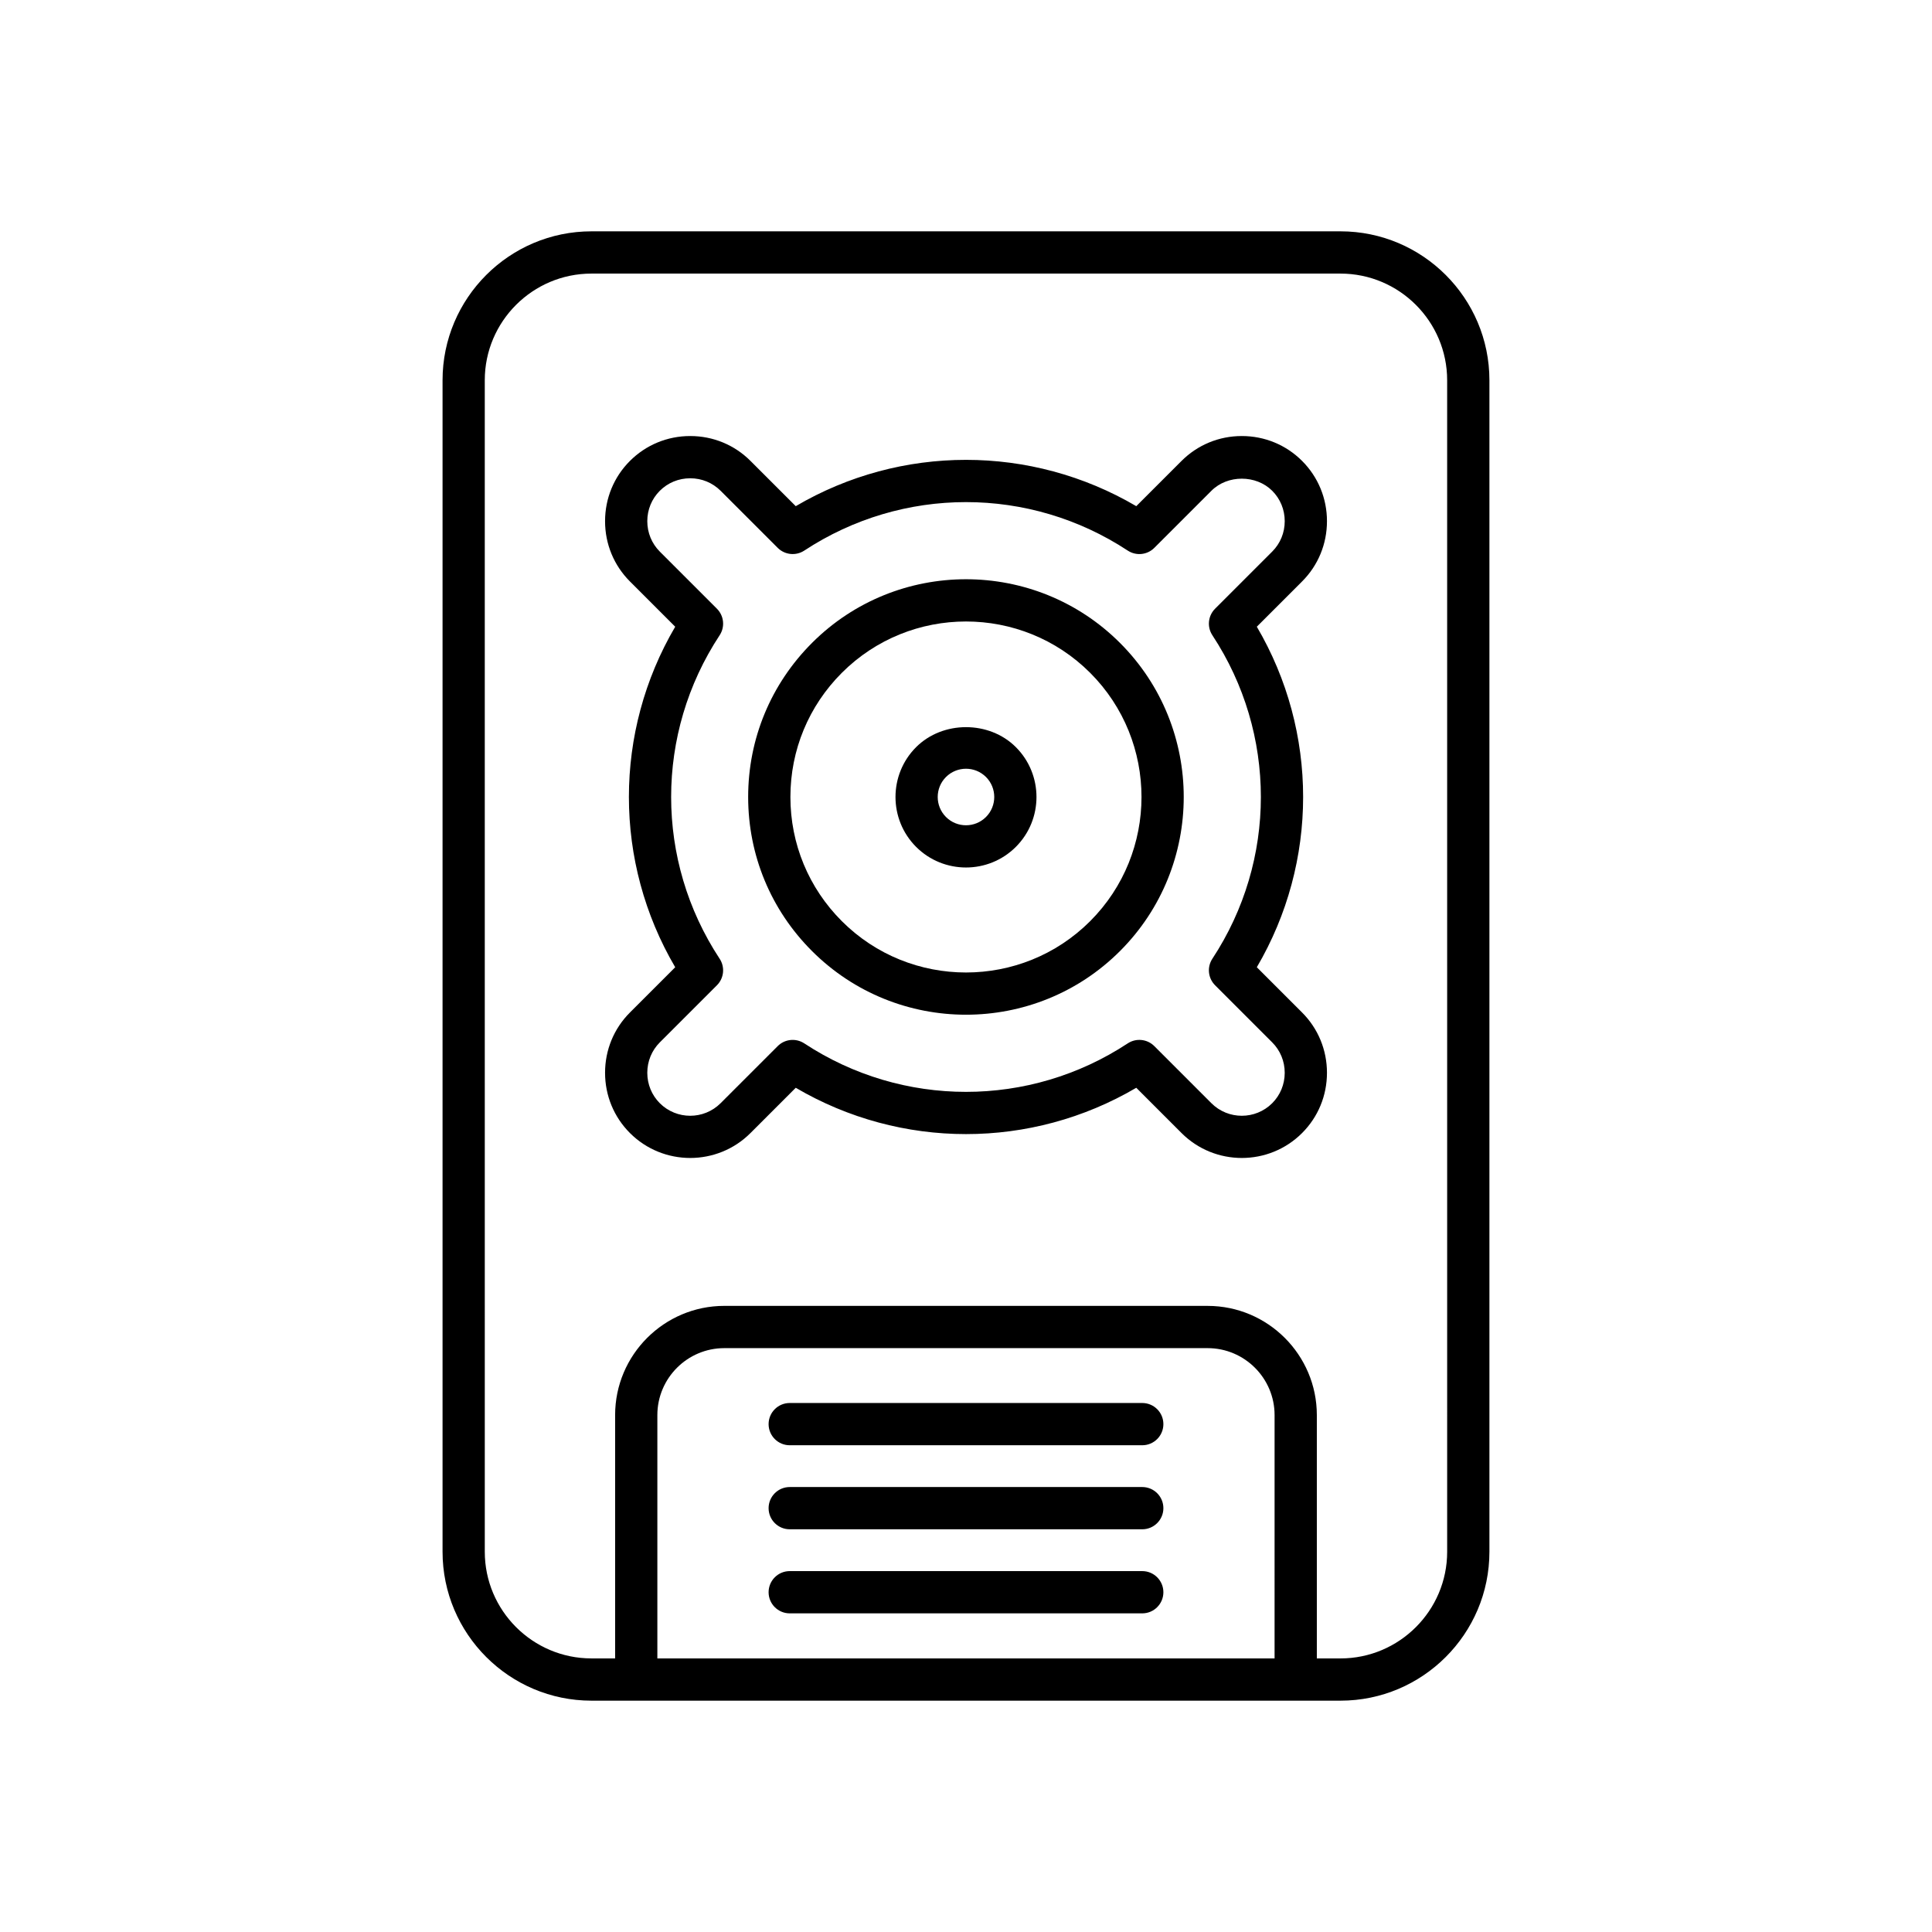
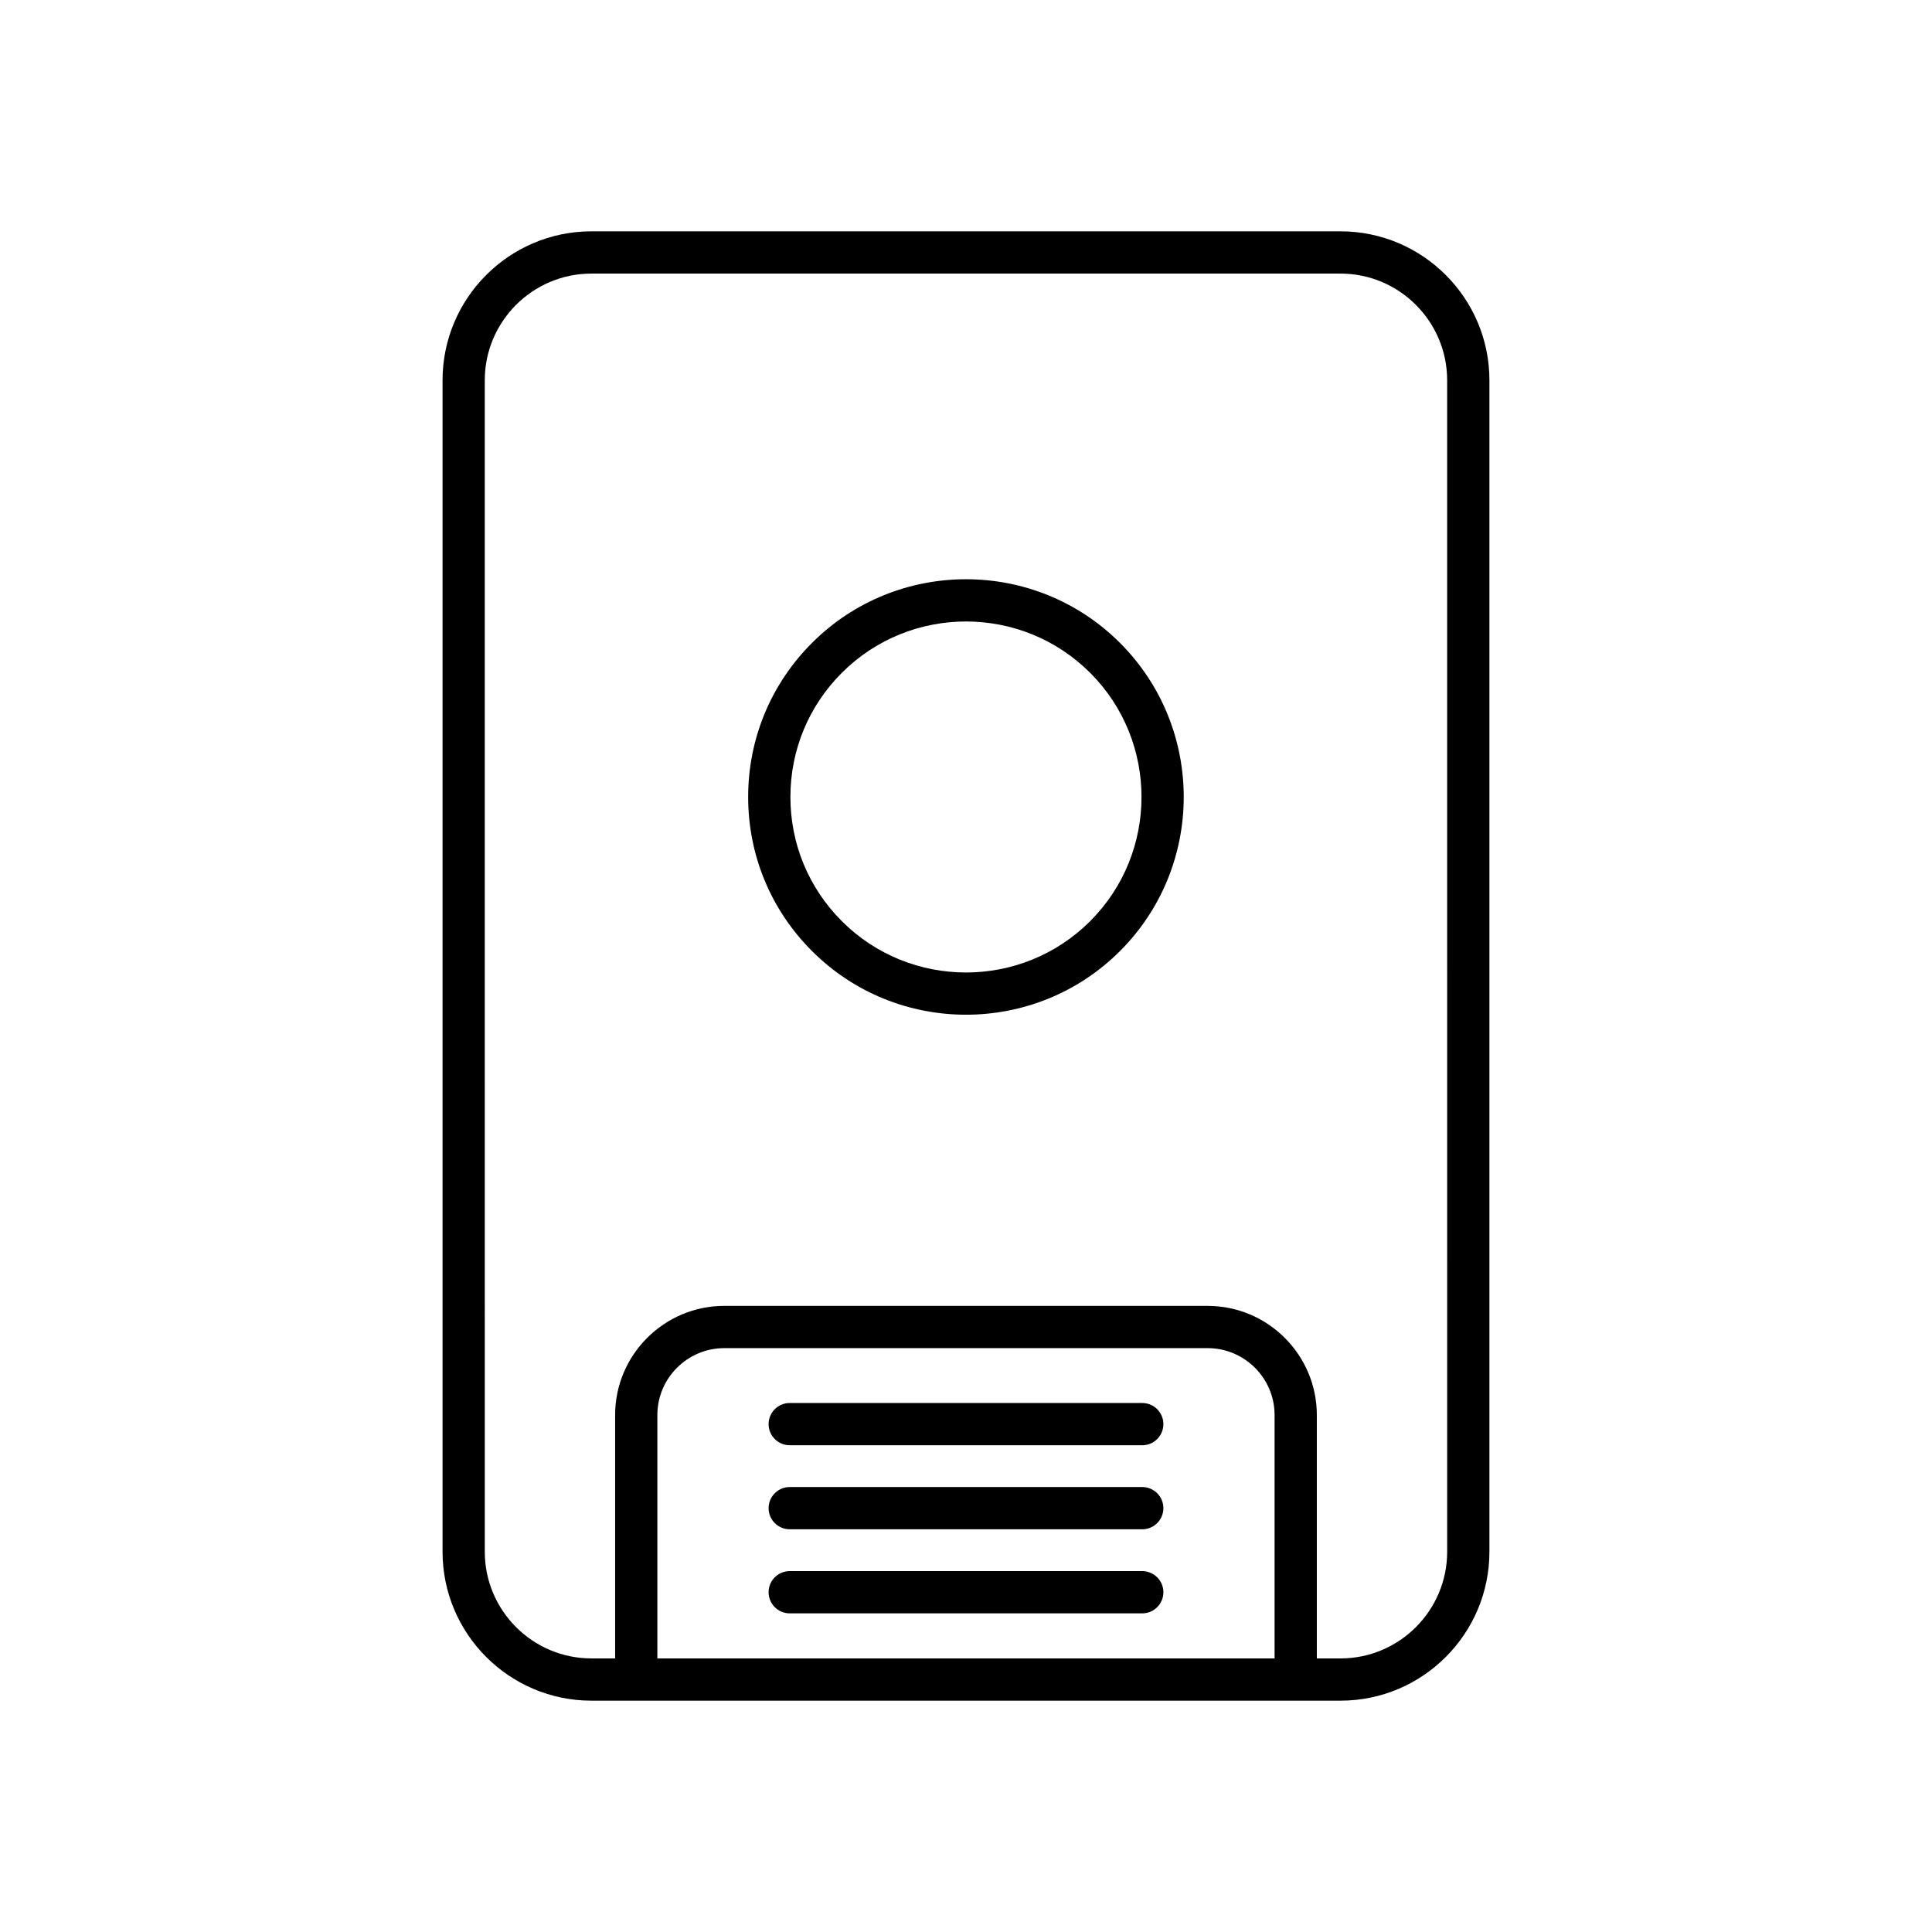
<svg xmlns="http://www.w3.org/2000/svg" fill="#000000" width="800px" height="800px" version="1.1" viewBox="144 144 512 512">
  <g>
    <path d="m359.18 314.39c-10.902 10.906-16.91 25.402-16.91 40.82 0 15.418 6.004 29.918 16.91 40.816 11.258 11.258 26.035 16.883 40.824 16.883 14.777 0 29.562-5.625 40.816-16.879 22.508-22.508 22.508-59.129 0-81.641-22.508-22.512-59.137-22.512-81.641 0zm73.723 73.727c-18.148 18.141-47.668 18.137-65.809-0.004-8.785-8.789-13.629-20.473-13.629-32.902 0-12.43 4.84-24.113 13.629-32.902 9.074-9.074 20.988-13.609 32.906-13.609 11.914 0 23.832 4.535 32.902 13.605 18.145 18.148 18.145 47.668 0 65.812z" />
-     <path d="m495.66 282.12c0-6.051-2.344-11.723-6.594-15.973-4.254-4.254-9.926-6.594-15.973-6.594s-11.719 2.344-15.973 6.594l-11.996 11.992c-27.863-16.363-62.379-16.363-90.242 0l-11.996-11.992c-4.25-4.254-9.926-6.594-15.973-6.594s-11.719 2.344-15.973 6.594-6.594 9.926-6.594 15.973 2.344 11.719 6.594 15.973l11.996 11.996c-16.363 27.863-16.363 62.375 0 90.242l-11.996 11.992c-4.254 4.254-6.594 9.926-6.594 15.973s2.344 11.719 6.594 15.973c4.402 4.402 10.188 6.606 15.973 6.606s11.57-2.203 15.973-6.606l11.996-11.996c27.871 16.367 62.375 16.367 90.242 0l11.996 11.996c8.809 8.809 23.141 8.809 31.945 0 4.254-4.254 6.594-9.926 6.594-15.973s-2.344-11.719-6.594-15.973l-11.996-11.996c16.363-27.867 16.363-62.379 0-90.242l11.996-11.996c4.254-4.246 6.594-9.922 6.594-15.969zm-14.512 8.055-15.137 15.137c-1.879 1.879-2.18 4.816-0.719 7.035 17.137 26.035 17.137 59.684 0 85.723-1.461 2.219-1.16 5.156 0.719 7.035l15.137 15.137c2.141 2.144 3.316 5.004 3.316 8.059 0 3.055-1.18 5.918-3.316 8.059-4.445 4.438-11.676 4.441-16.113 0l-15.137-15.137c-1.879-1.879-4.82-2.18-7.035-0.719-26.039 17.137-59.684 17.137-85.723 0-2.219-1.453-5.156-1.16-7.035 0.719l-15.137 15.137c-4.445 4.438-11.668 4.441-16.113 0-2.137-2.141-3.316-5.004-3.316-8.059 0-3.055 1.18-5.918 3.316-8.059l15.137-15.133c1.879-1.879 2.18-4.816 0.719-7.035-17.137-26.039-17.137-59.688 0-85.723 1.461-2.219 1.16-5.156-0.719-7.035l-15.137-15.137c-2.137-2.144-3.316-5.004-3.316-8.059s1.176-5.914 3.316-8.055c2.141-2.137 5.004-3.316 8.059-3.316 3.055 0 5.914 1.176 8.055 3.312l15.137 15.133c1.879 1.871 4.812 2.172 7.035 0.719 26.039-17.133 59.684-17.133 85.723 0 2.227 1.461 5.16 1.16 7.035-0.719l15.137-15.133c4.281-4.281 11.832-4.273 16.113 0 2.141 2.141 3.316 5 3.316 8.059s-1.176 5.914-3.316 8.055z" />
-     <path d="m386.78 342c-7.285 7.285-7.285 19.141 0 26.434 3.644 3.641 8.43 5.461 13.219 5.461 4.785 0 9.57-1.82 13.215-5.465 7.285-7.285 7.285-19.145 0-26.43-7.062-7.062-19.367-7.062-26.434 0zm18.516 18.512c-2.926 2.926-7.68 2.922-10.598 0.004-2.922-2.922-2.926-7.68-0.004-10.602 1.465-1.457 3.383-2.191 5.305-2.191 1.918 0 3.836 0.734 5.301 2.191 2.918 2.922 2.918 7.68-0.004 10.598z" />
    <path d="m538.71 244.77c0-21.762-17.703-39.465-39.465-39.465h-198.5c-21.762 0-39.465 17.703-39.465 39.465v310.46c0 21.762 17.703 39.465 39.465 39.465h198.5c21.762 0 39.465-17.703 39.465-39.465zm-56.934 338.73h-163.57v-64.484c0-9.785 7.961-17.746 17.746-17.746h128.08c9.785 0 17.746 7.961 17.746 17.746zm45.738-28.27c0 15.59-12.684 28.27-28.27 28.27h-6.269v-64.484c0-15.961-12.984-28.941-28.941-28.941l-128.08-0.004c-15.957 0-28.941 12.984-28.941 28.941v64.484h-6.269c-15.59 0-28.27-12.68-28.27-28.27l-0.004-310.45c0-15.59 12.684-28.27 28.27-28.27h198.5c15.59 0 28.27 12.68 28.27 28.27z" />
    <path d="m446.71 515.81h-93.426c-3.09 0-5.598 2.508-5.598 5.598s2.508 5.598 5.598 5.598h93.426c3.09 0 5.598-2.508 5.598-5.598 0-3.094-2.508-5.598-5.598-5.598z" />
    <path d="m446.71 560.36h-93.426c-3.09 0-5.598 2.508-5.598 5.598s2.508 5.598 5.598 5.598h93.426c3.09 0 5.598-2.508 5.598-5.598s-2.508-5.598-5.598-5.598z" />
    <path d="m446.71 538.08h-93.426c-3.09 0-5.598 2.508-5.598 5.598 0 3.09 2.508 5.598 5.598 5.598h93.426c3.09 0 5.598-2.508 5.598-5.598 0-3.09-2.508-5.598-5.598-5.598z" />
  </g>
</svg>